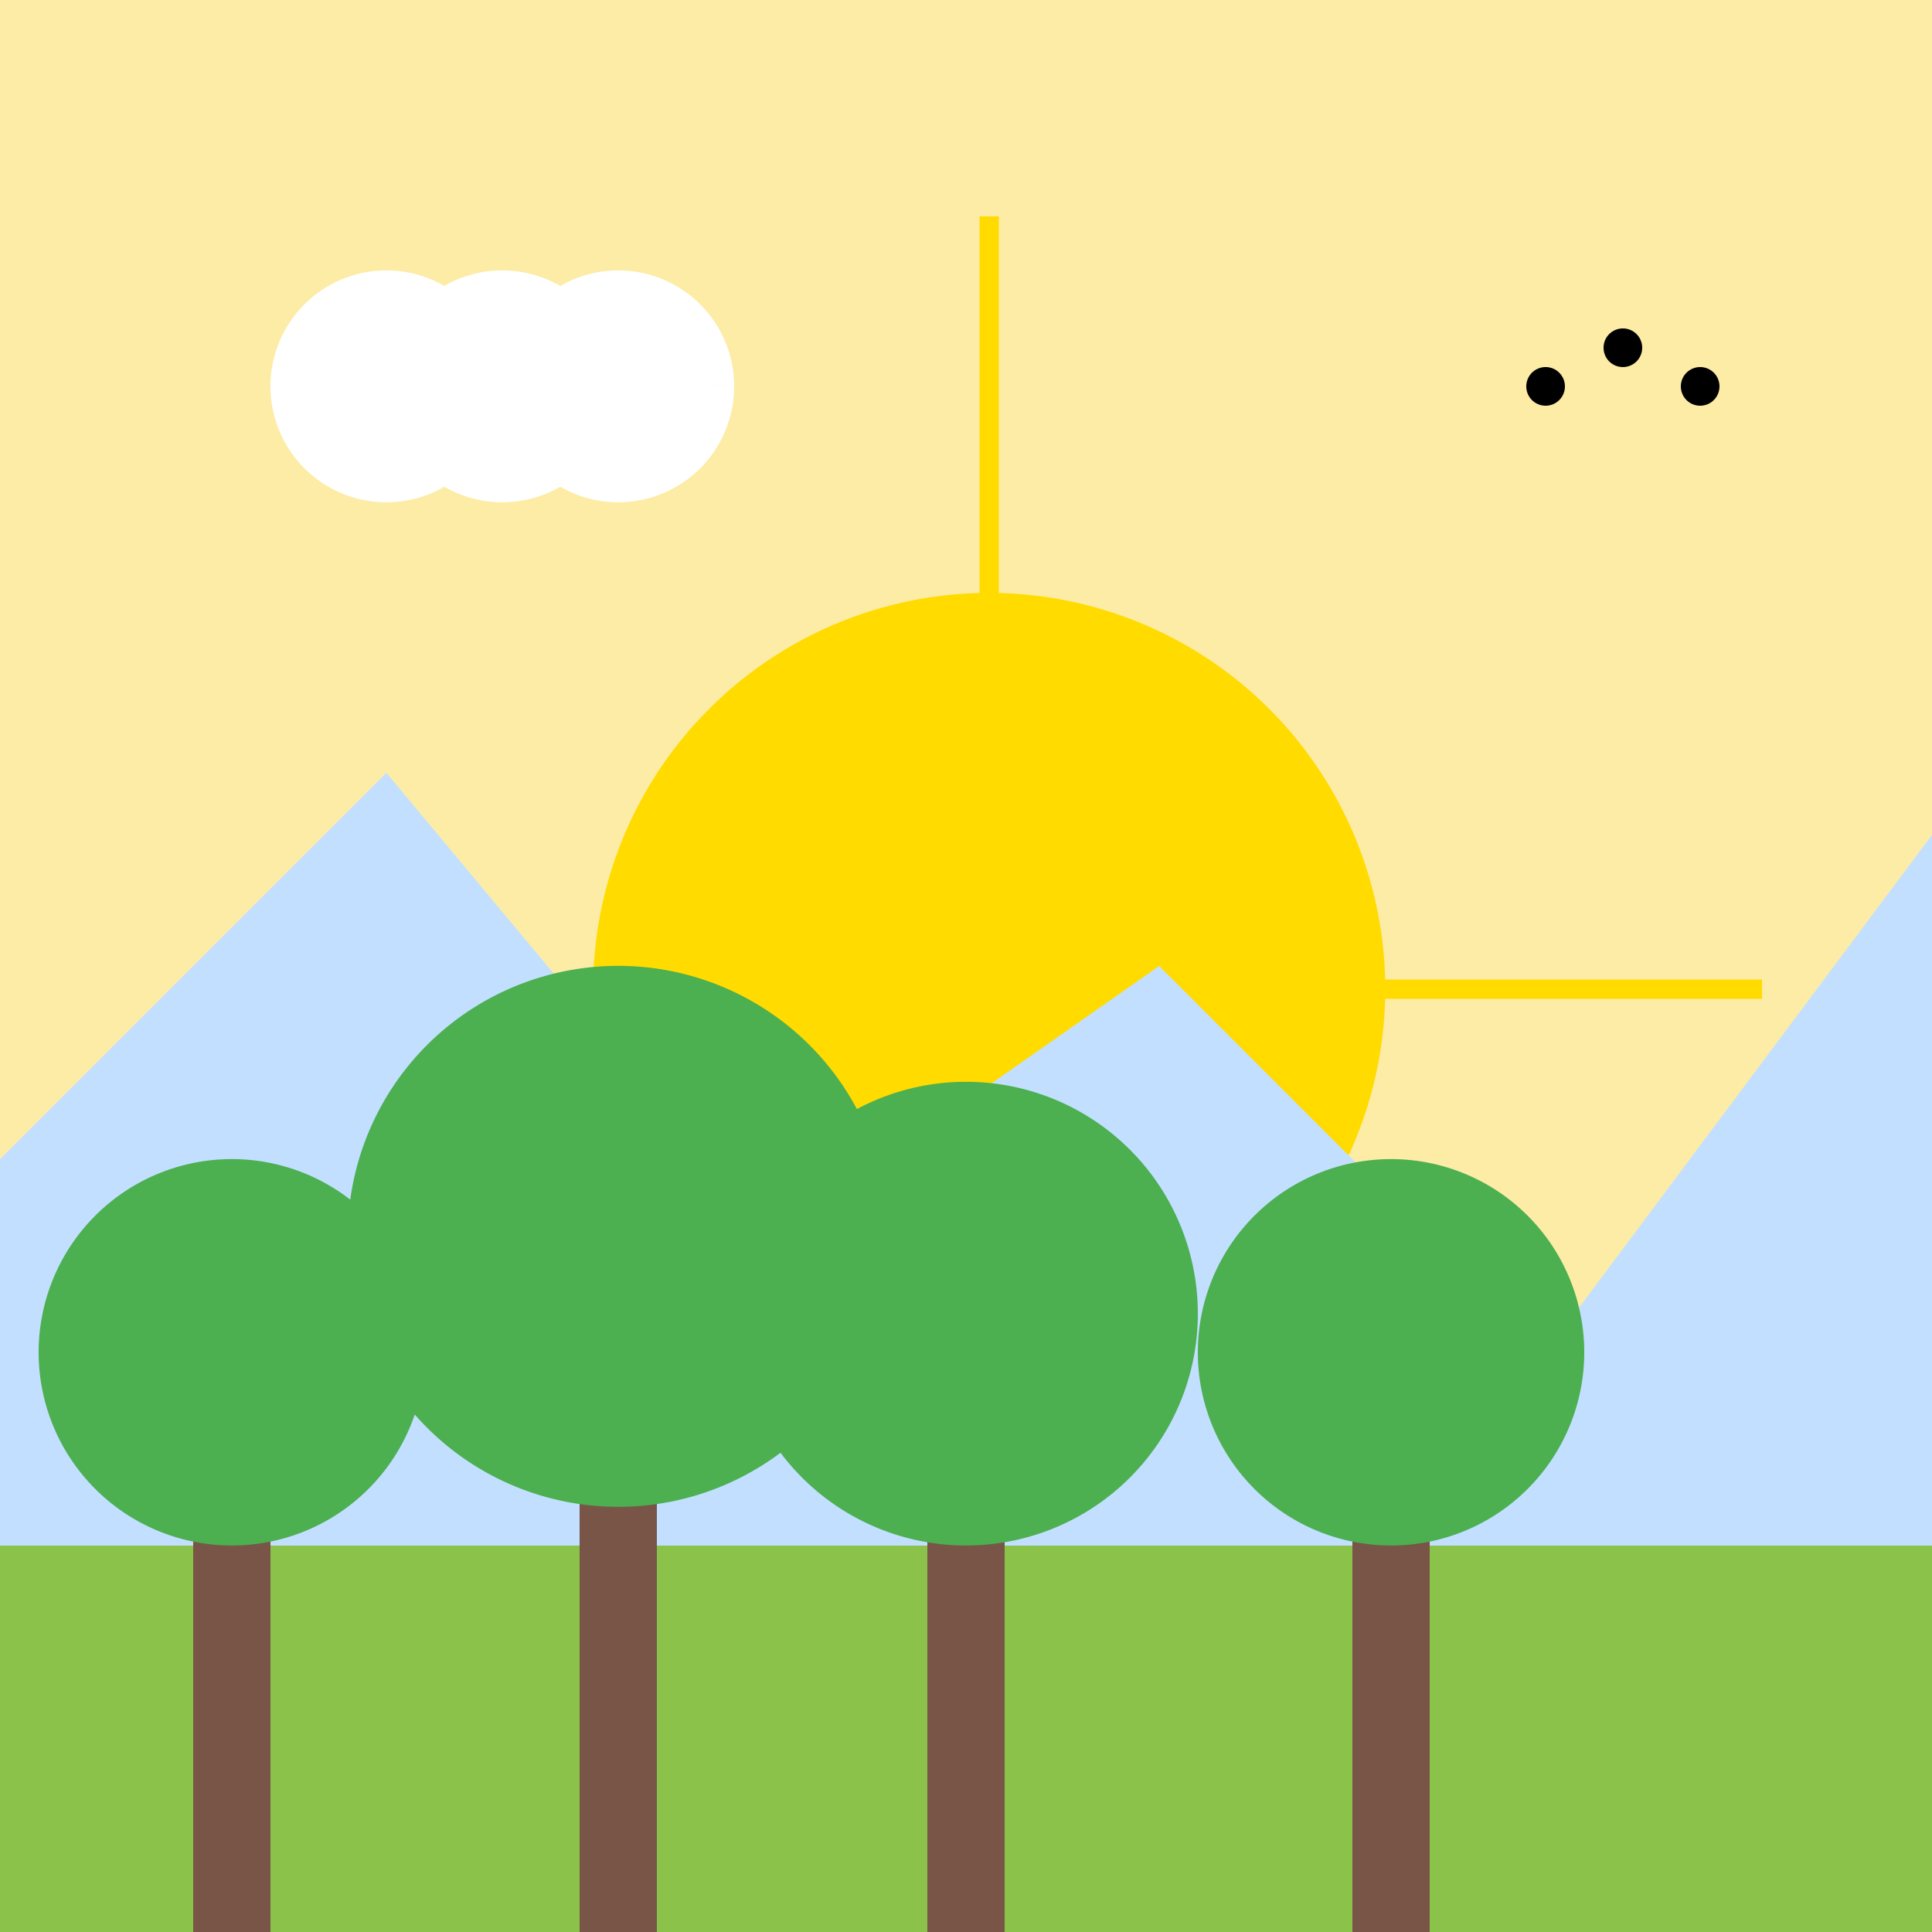
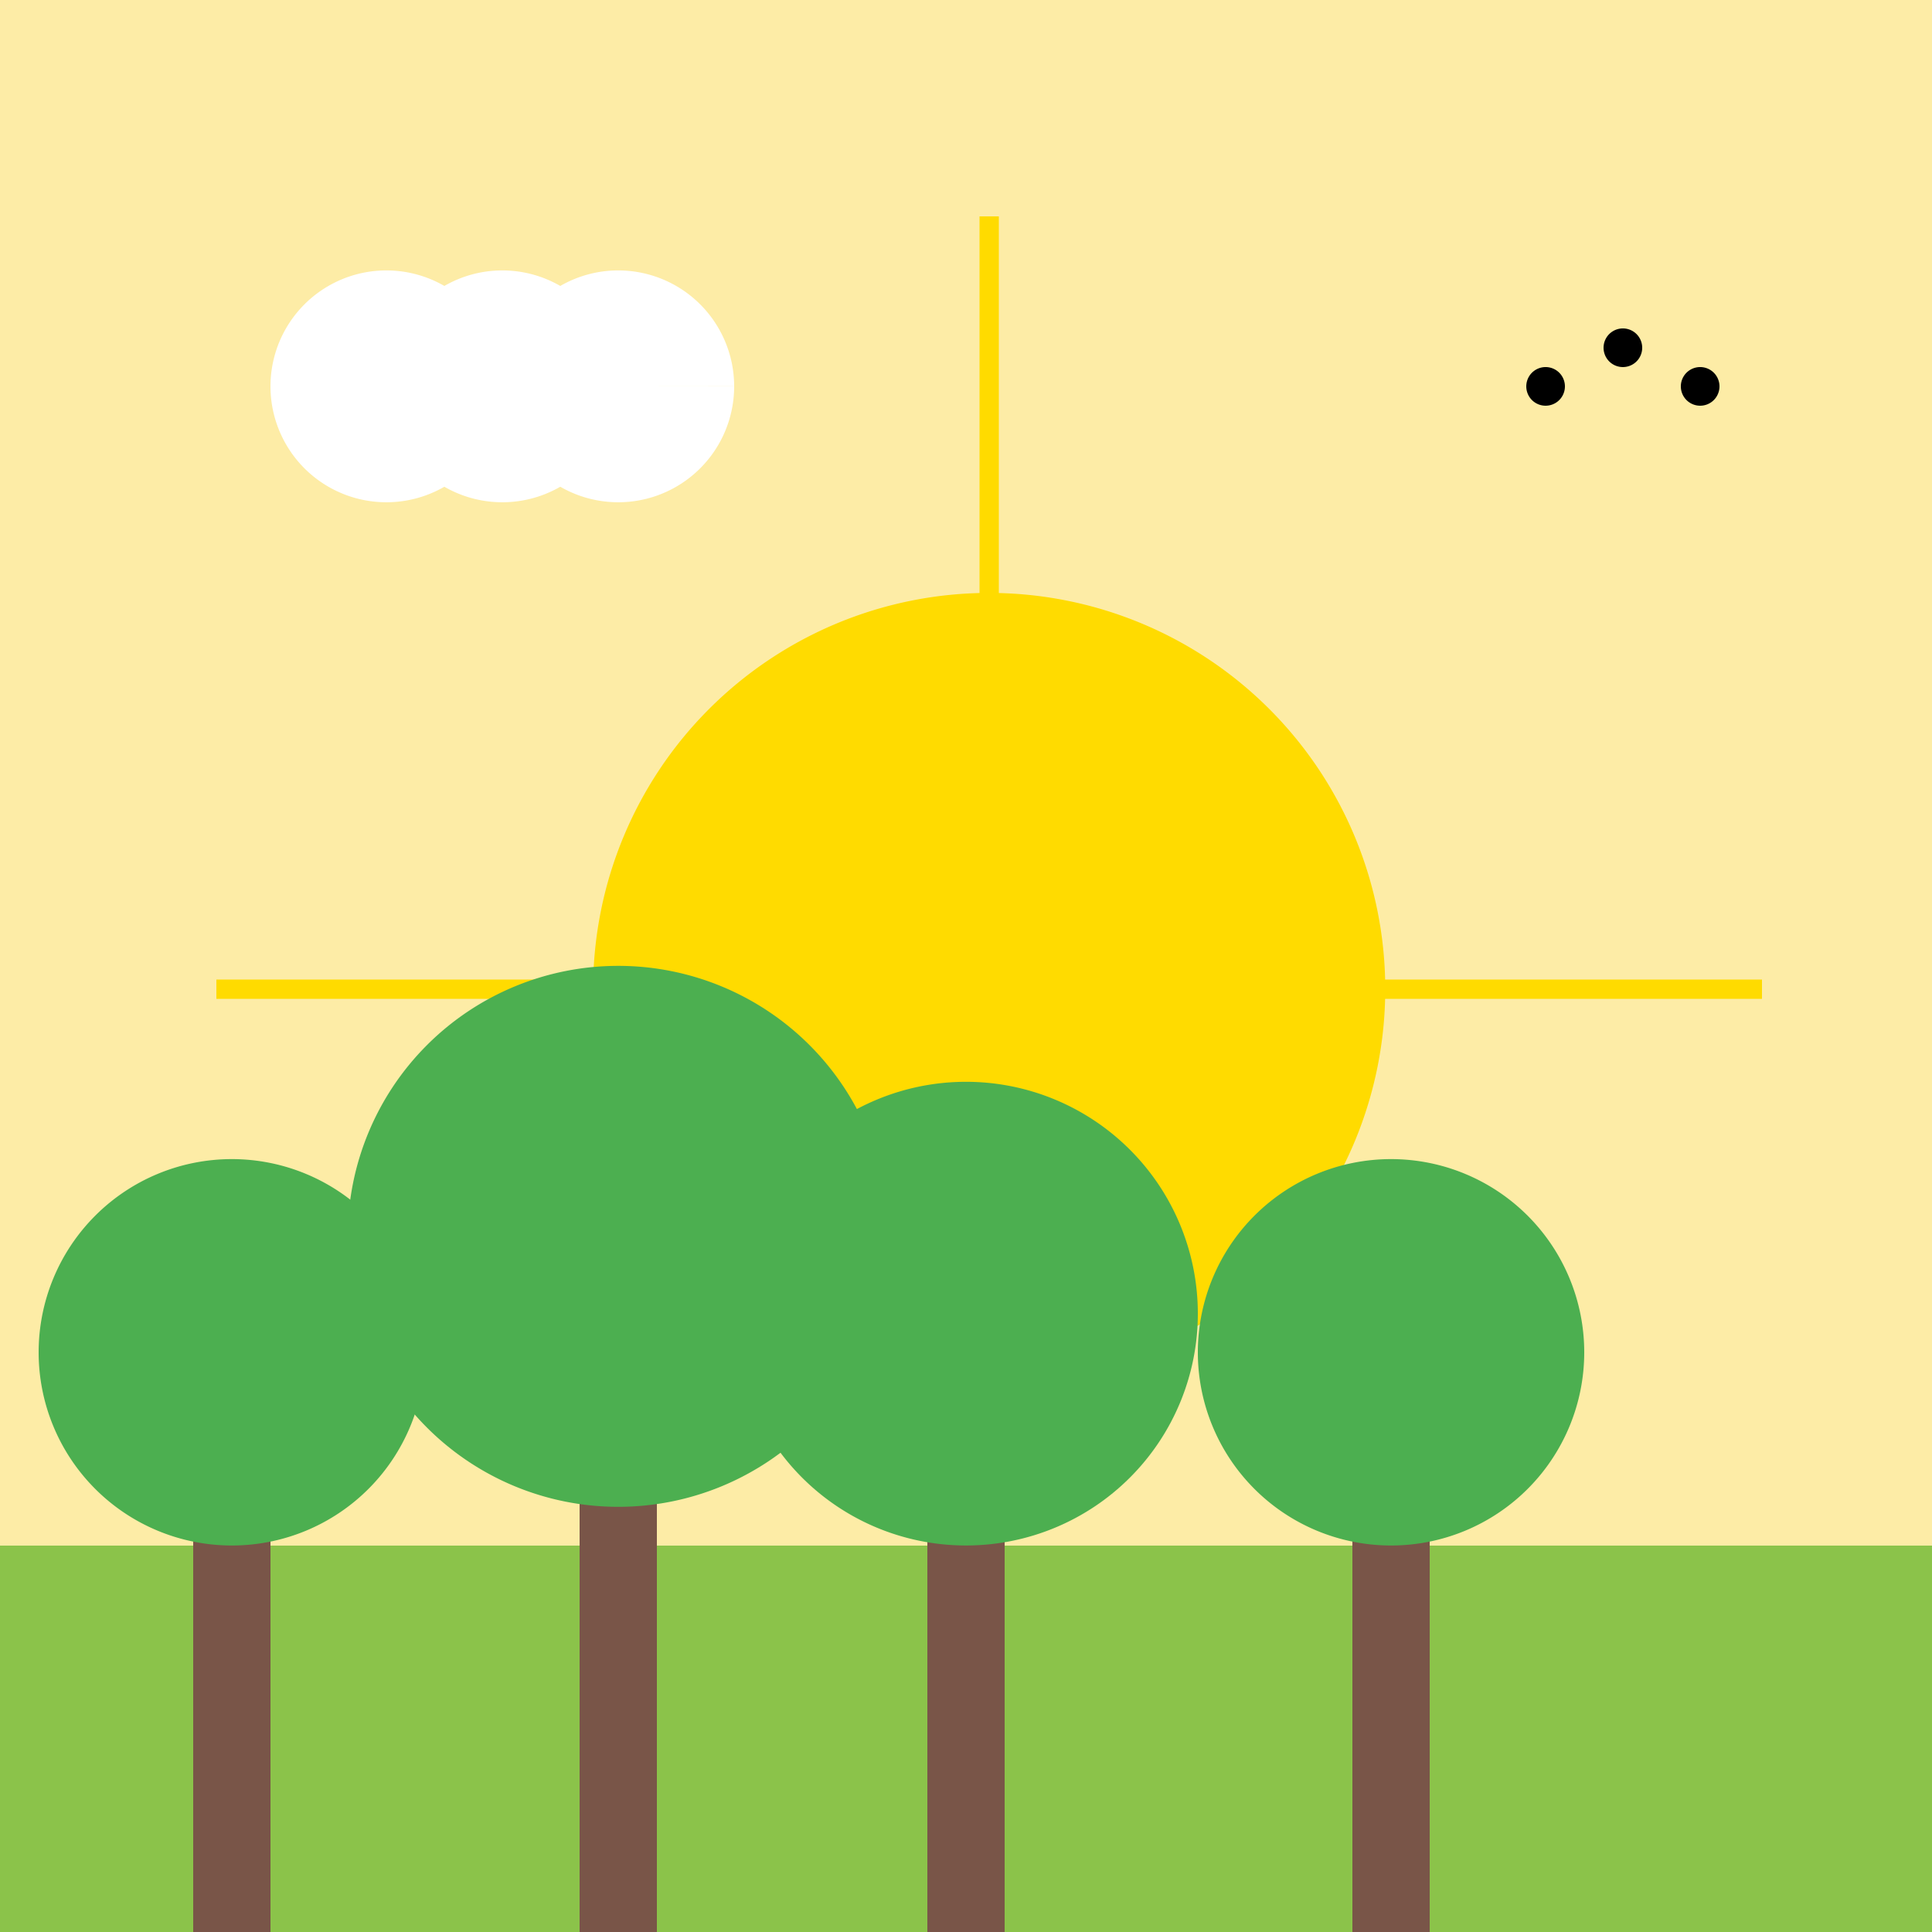
<svg xmlns="http://www.w3.org/2000/svg" width="500" height="500">
  <defs />
  <g>
    <rect fill="#FDECA6" stroke="none" x="0" y="0" width="512" height="512" />
    <path fill="#FFDB00" stroke="#FFDB00" paint-order="fill stroke markers" d=" M 356 256 A 100 100 0 1 1 356 255.9 M 256 156 L 256 56 M 356 256 L 456 256 M 256 356 L 256 456 M 156 256 L 56 256" stroke-miterlimit="10" stroke-width="5" stroke-dasharray="" />
-     <path fill="#C2DFFF" stroke="none" paint-order="stroke fill markers" d=" M 0 300 L 100 200 L 200 320 L 300 250 L 400 350 L 512 200 L 512 512 L 0 512 Z" />
    <rect fill="#8BC34A" stroke="none" x="0" y="400" width="512" height="112" />
    <rect fill="#795548" stroke="none" x="50" y="350" width="20" height="150" />
    <path fill="#4CAF50" stroke="none" paint-order="stroke fill markers" d=" M 110 350 A 50 50 0 1 1 110 349.95" />
    <rect fill="#795548" stroke="none" x="150" y="320" width="20" height="180" />
    <path fill="#4CAF50" stroke="none" paint-order="stroke fill markers" d=" M 230 320 A 70 70 0 1 1 230 319.93" />
    <rect fill="#795548" stroke="none" x="240" y="340" width="20" height="160" />
    <path fill="#4CAF50" stroke="none" paint-order="stroke fill markers" d=" M 310 340 A 60 60 0 1 1 310 339.94" />
    <rect fill="#795548" stroke="none" x="350" y="350" width="20" height="150" />
    <path fill="#4CAF50" stroke="none" paint-order="stroke fill markers" d=" M 410 350 A 50 50 0 1 1 410 349.95" />
    <path fill="#000000" stroke="none" paint-order="stroke fill markers" d=" M 405 100 A 5 5 0 1 1 405 99.995" />
    <path fill="#000000" stroke="none" paint-order="stroke fill markers" d=" M 425 90 A 5 5 0 1 1 425 89.995" />
    <path fill="#000000" stroke="none" paint-order="stroke fill markers" d=" M 445 100 A 5 5 0 1 1 445 99.995" />
    <path fill="#FFFFFF" stroke="none" paint-order="stroke fill markers" d=" M 130 100 A 30 30 0 1 1 130 99.97 L 160 100 A 30 30 0 1 1 160 99.97 L 190 100 A 30 30 0 1 1 190 99.97" />
  </g>
</svg>